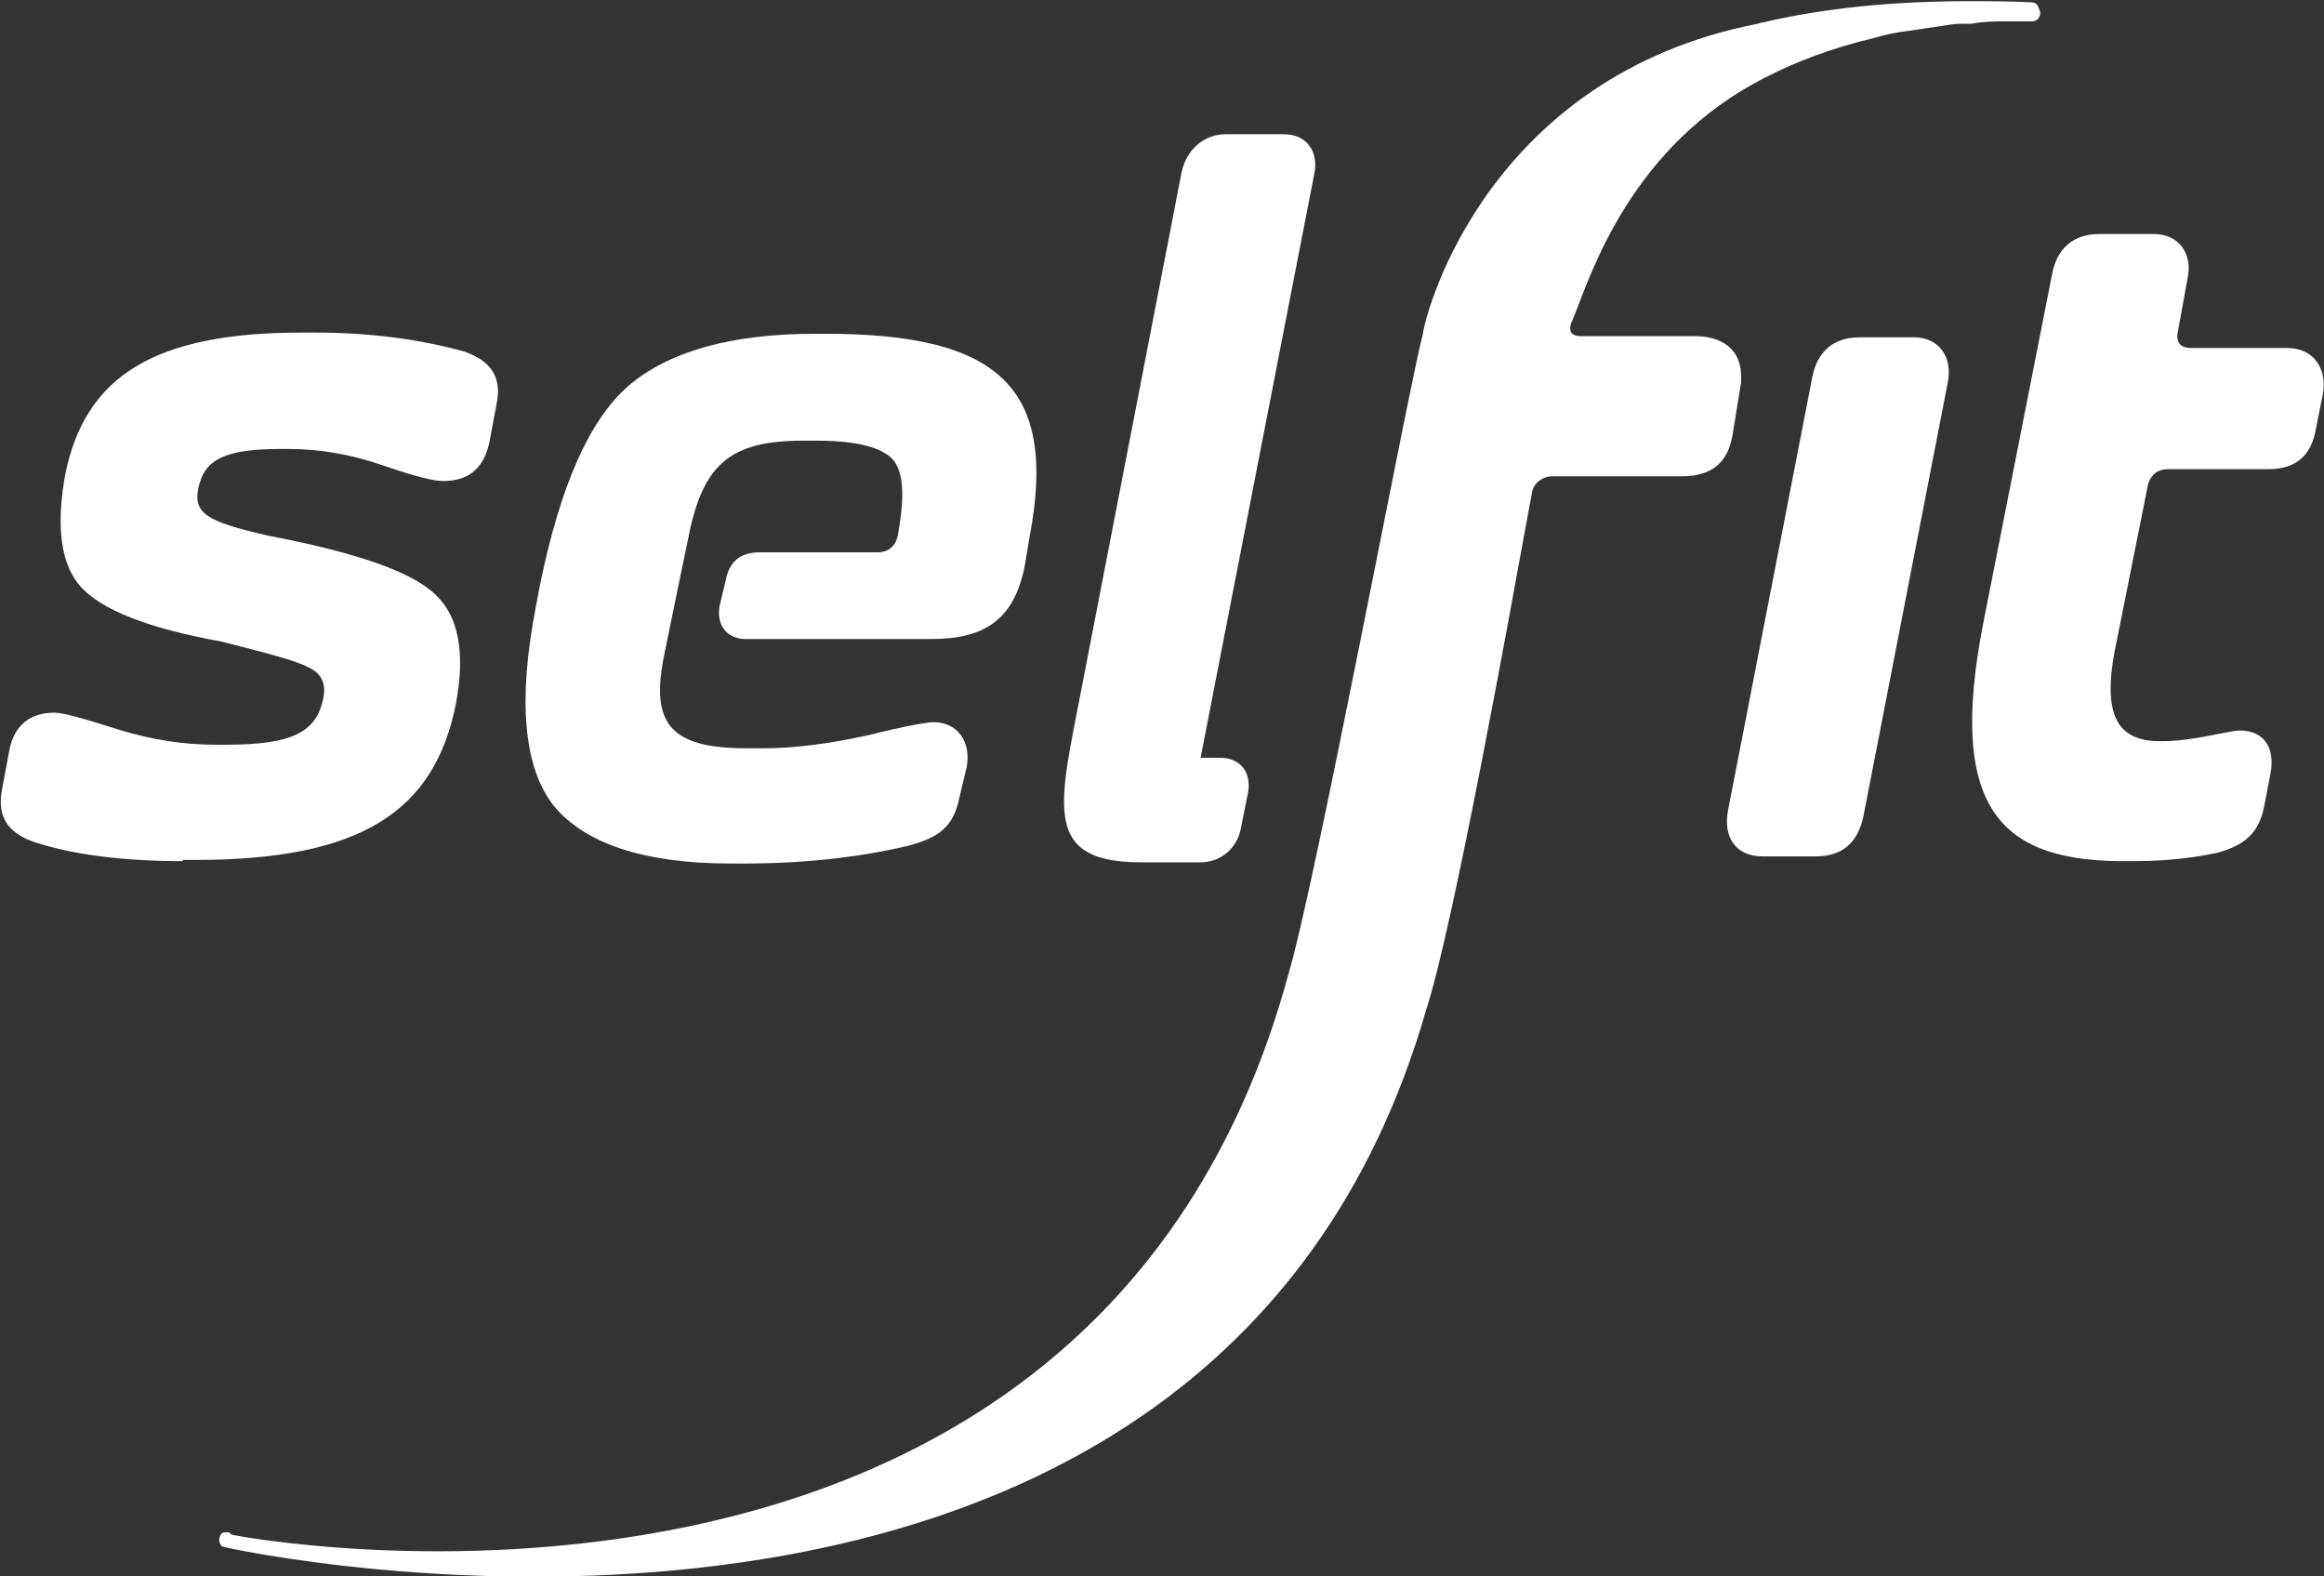
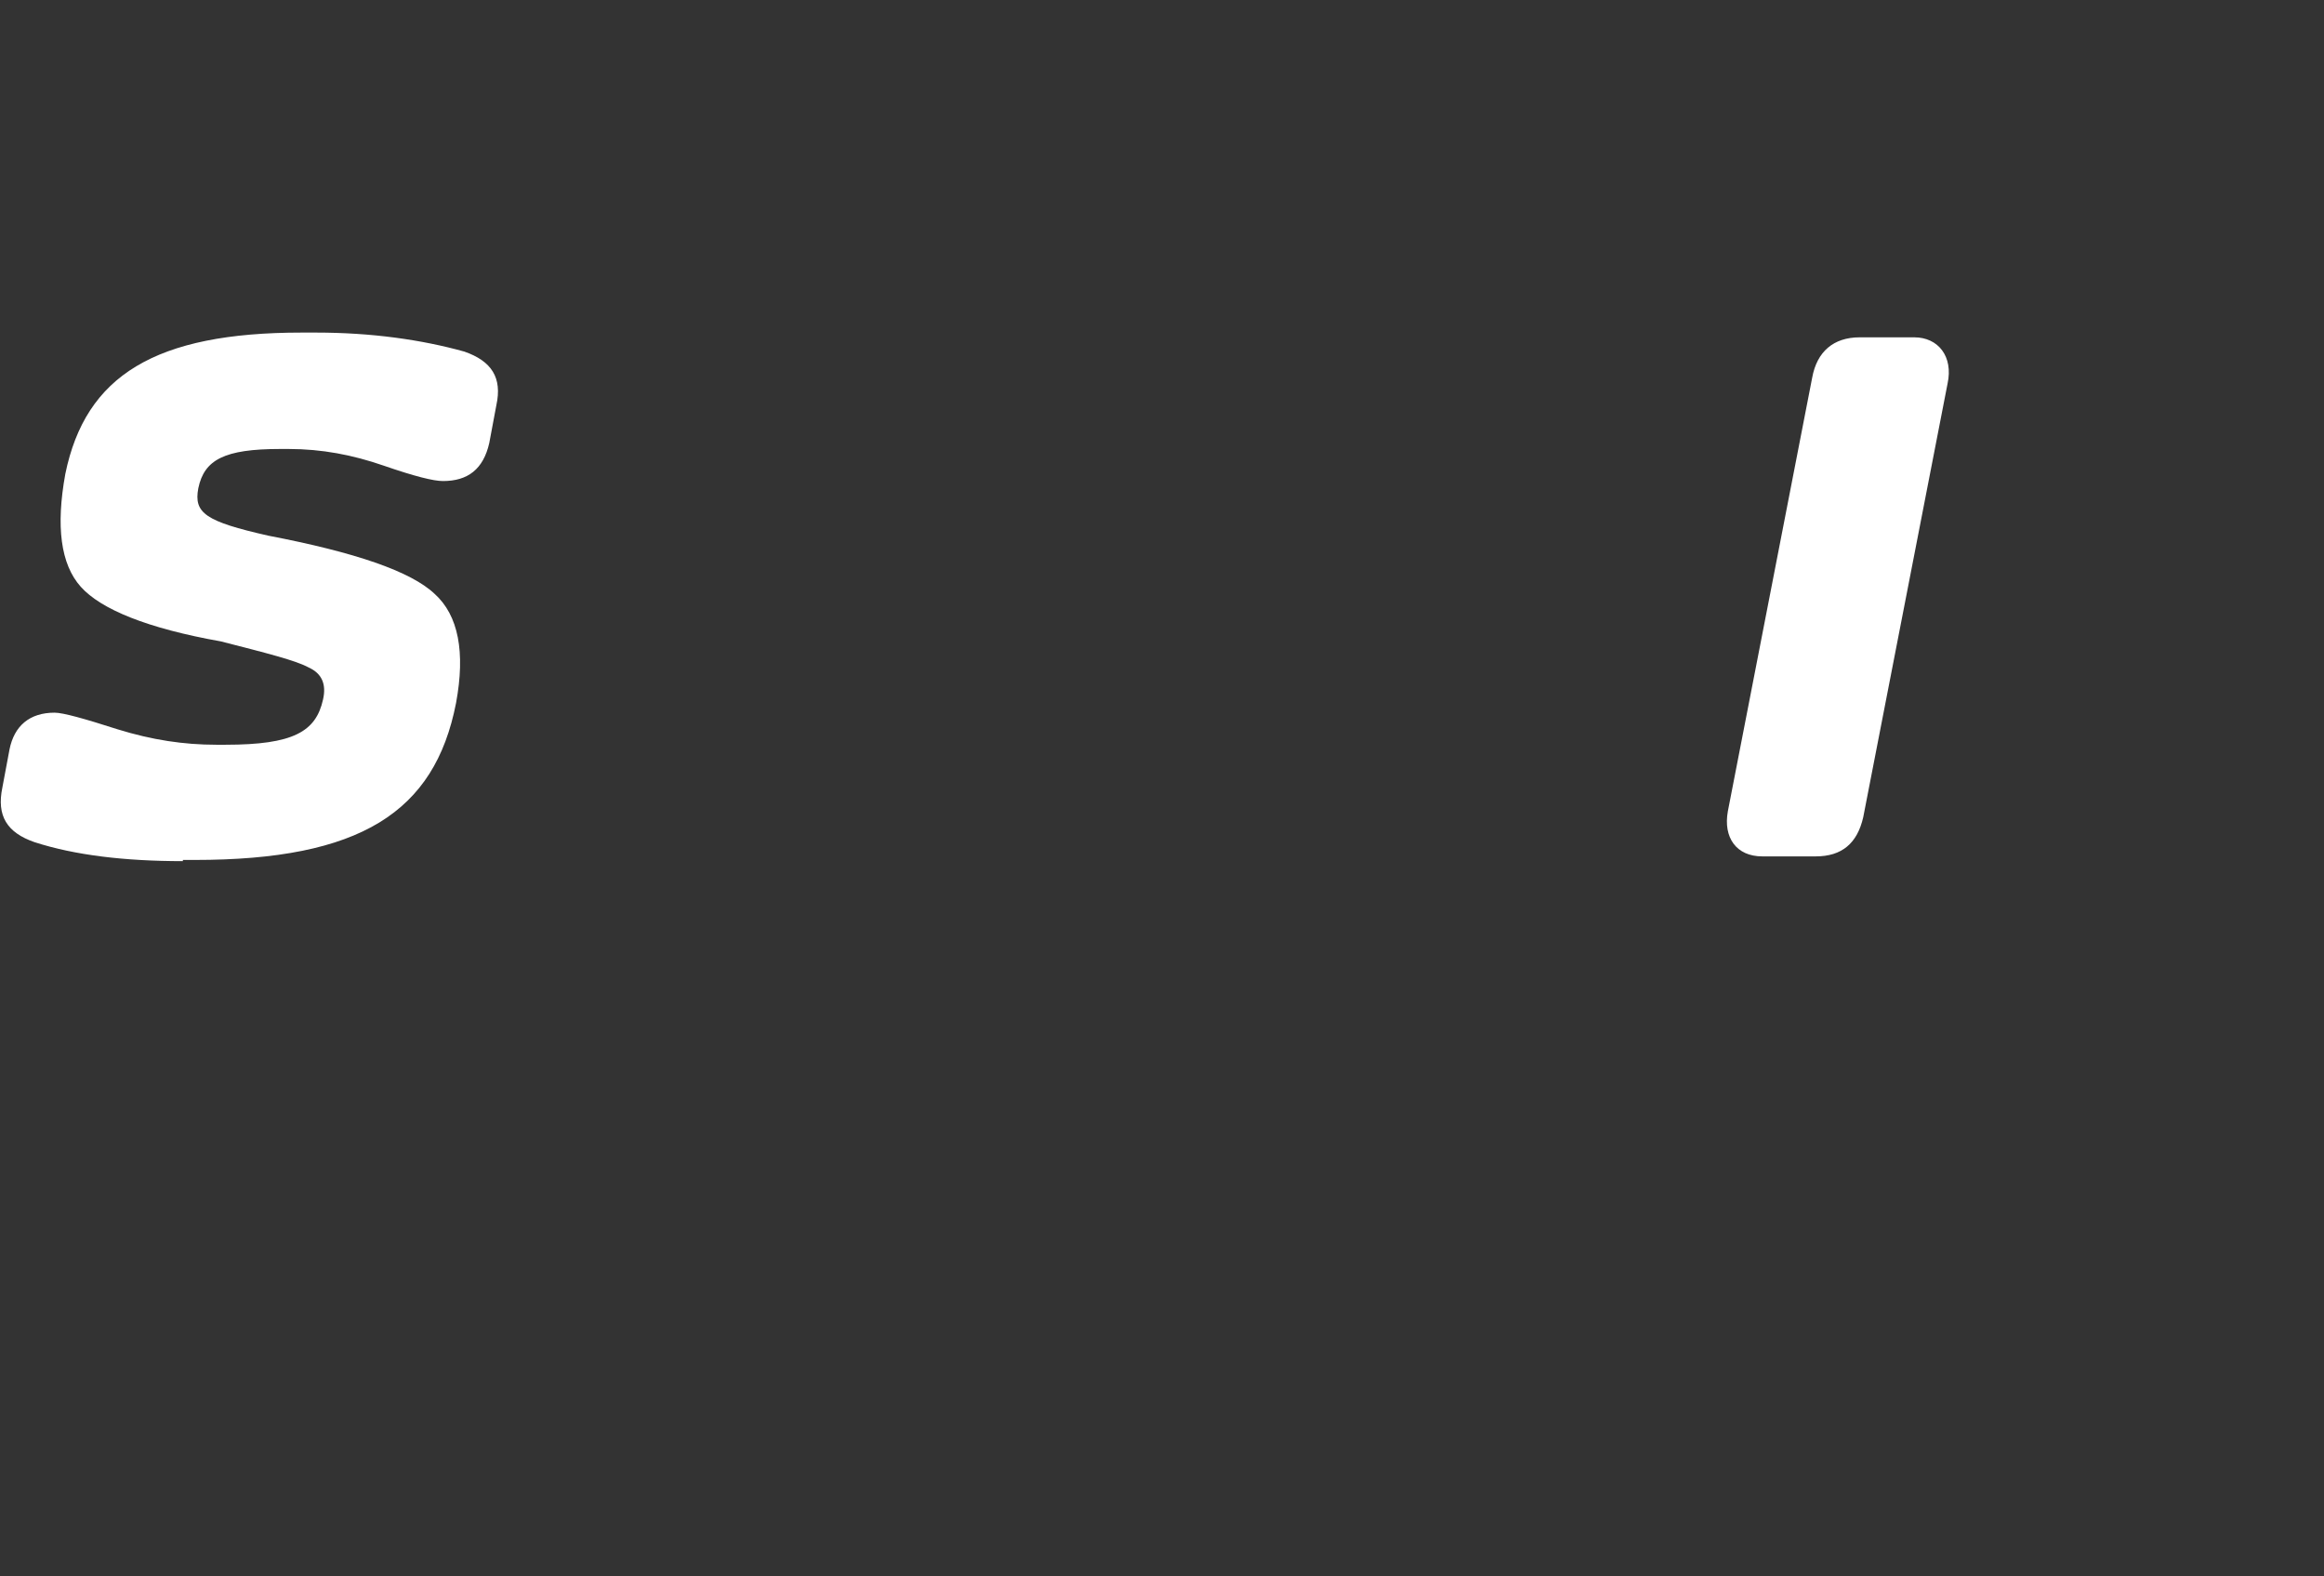
<svg xmlns="http://www.w3.org/2000/svg" version="1.1" id="Camada_1" x="0px" y="0px" viewBox="0 0 195.7 132.7" style="enable-background:new 0 0 195.7 132.7;" xml:space="preserve">
  <rect x="0" y="0" width="195.7" height="132.7" fill="#333333" stroke="none" />
  <style type="text/css">
	.st0{fill-rule:evenodd;clip-rule:evenodd;fill:#FFFFFF;}
</style>
  <path class="st0" d="M15.4,72.5c-4.9,0-9.1-0.5-12.5-1.6c-2.3-0.8-3.2-2.2-2.7-4.6l0.6-3.2C1.2,61.1,2.5,60,4.6,60  c0.7,0,2.5,0.5,5.3,1.4c2.9,0.9,5.6,1.3,8.3,1.3h0.8c5.7,0,7.6-1.1,8.2-3.8c0.3-1.3-0.1-2.2-1.2-2.7c-1.1-0.6-3.5-1.2-7.4-2.2  c-6.2-1.1-10.1-2.7-11.8-4.6c-1.7-1.9-2.1-5.1-1.3-9.5c1.7-8.3,7.6-11.9,19.9-11.9h1.2c4.7,0,8.9,0.6,12.5,1.6  c2.3,0.8,3.2,2.2,2.7,4.5l-0.6,3.2c-0.5,2.2-1.8,3.2-3.9,3.2c-0.8,0-2.4-0.4-5-1.3c-2.6-0.9-5.2-1.4-8-1.4h-0.7  c-4.7,0-6.4,0.9-6.9,3.3c-0.4,2.1,0.6,2.8,5.9,4c7.3,1.4,12,3,14,4.9c2,1.8,2.6,4.9,1.8,9.2c-1.8,9.2-8.1,13.2-22,13.2H15.4z" />
-   <path class="st0" d="M69.5,28.1h-0.8c-7.2,0-12.4,1.5-15.8,4.4c-3.3,2.9-5.7,8.4-7.4,16.6l-0.4,2.1c-1.5,7.8-1,13.4,1.5,16.6  c2.6,3.2,7.6,4.9,14.9,4.9h1.2c4.9,0,9.6-0.5,13.8-1.5c2.6-0.7,3.8-1.6,4.3-4.1l0.6-2.5c0.4-2.2-0.8-3.8-2.8-3.8  c-0.5,0-2.3,0.3-5.5,1.1c-3.2,0.7-6.1,1.1-8.9,1.1h-1.3c-6.5,0-8.1-2.1-7-7.7c0.2-1,1.9-9.3,2.1-10.2c1.2-6,3.5-8,9.6-8h1.2  c3.4,0,5.5,0.6,6.4,1.6c0.9,1.1,1,3.1,0.4,6.4c-0.2,0.9-0.8,1.4-1.7,1.4l-9.9,0c-1.7,0-2.6,0.8-2.9,2.4l-0.5,2.1  c-0.3,1.6,0.6,2.8,2.2,2.8l15.6,0c4.5,0,7-1.6,7.9-6.2l0.4-2.4C89.1,32.6,84.1,28.1,69.5,28.1" />
  <path class="st0" d="M156.9,68.8c-0.5,2.2-1.8,3.3-4,3.3h-4.5c-2.2,0-3.3-1.6-2.9-3.8l7.1-36.5c0.4-2.2,1.8-3.4,4-3.4h4.6  c2,0,3.3,1.6,2.8,3.9L156.9,68.8z" />
-   <path class="st0" d="M179.2,72.5c-10.5,0.1-15.3-4.1-12.2-20l5.8-29.4c0.4-2.2,1.8-3.4,4-3.4h4.6c2,0,3.3,1.6,2.8,3.8l-0.8,4.4  c-0.2,0.9,0.2,1.4,1.1,1.4h8.1c2.2,0,3.4,1.7,3,3.9l-0.6,3c-0.4,2.2-1.7,3.3-4,3.3h-8.4c-0.9,0-1.4,0.4-1.7,1.2l-2.6,13  c-1.4,6.3-0.2,8.7,3.6,8.7h0.2c2.6,0,5.6-0.9,6.5-0.9c2,0,3,1.4,2.6,3.6l-0.5,2.6c-0.4,2.2-1.4,3.4-4,4.1c-1.9,0.4-4.2,0.7-7,0.7  H179.2z" />
-   <path class="st0" d="M18.7,130.2c-0.3-0.3-0.3-0.7-0.1-1c0.1-0.2,0.3-0.2,0.5-0.2c0.1,0,0.2,0,0.3,0.1h0l0.1,0.1  c0.1,0.1,72.4,13.9,89-47.2c2.3-7.7,10.1-49.3,11.3-53.8c0.3-2.3,5.7-21.8,28.2-26.2c0.1,0,0.2-0.1,0.4-0.1  c5.1-1.2,10.9-1.8,17.4-1.8c1.7,0,3.5,0,5.3,0.1c0.2,0,0.4,0.1,0.5,0.3c0.1,0.2,0.2,0.4,0.2,0.6c0,0.4-0.3,0.7-0.7,0.7l-1.4,0  c-0.3,0-0.6,0-0.9,0c-0.8,0-1.7,0-2.8,0.2C165.7,2,165.4,2,165.1,2c-0.5,0-1.1,0.1-1.7,0.2l-2.7,0.4c-0.9,0.1-1.9,0.3-2.9,0.6  c-3.4,0.8-6.6,2-9.1,3.3c-11.3,5.7-14.7,16.5-16.1,20c-0.1,0.3-0.2,0.5-0.3,0.7c-0.1,0.3-0.1,0.6,0,0.8c0.2,0.2,0.4,0.3,0.8,0.3h9.7  c1.3,0,2.4,0.4,3.1,1.2c0.6,0.7,0.8,1.7,0.7,2.8l-0.7,4.3c-0.4,2.4-1.8,3.5-4.3,3.5h-10.9c-0.8,0-1.6,0.6-1.7,1.4l-0.7,3.8  c-0.9,4.9-5.9,32.7-8.2,39.7C101.8,148.7,18.7,130.3,18.7,130.2" />
-   <path class="st0" d="M102.8,63.8h-1.7l9.6-49.3c0.3-1.8-0.7-3.2-2.6-3.2h-4.9c-1.8,0-3.3,1.3-3.7,3.2l-8.8,45.4  c-1.7,8.6-2.4,12.7,5.4,12.7h5c1.7,0,3.1-1.2,3.4-2.9l0.6-3C105.4,65,104.4,63.8,102.8,63.8" />
</svg>